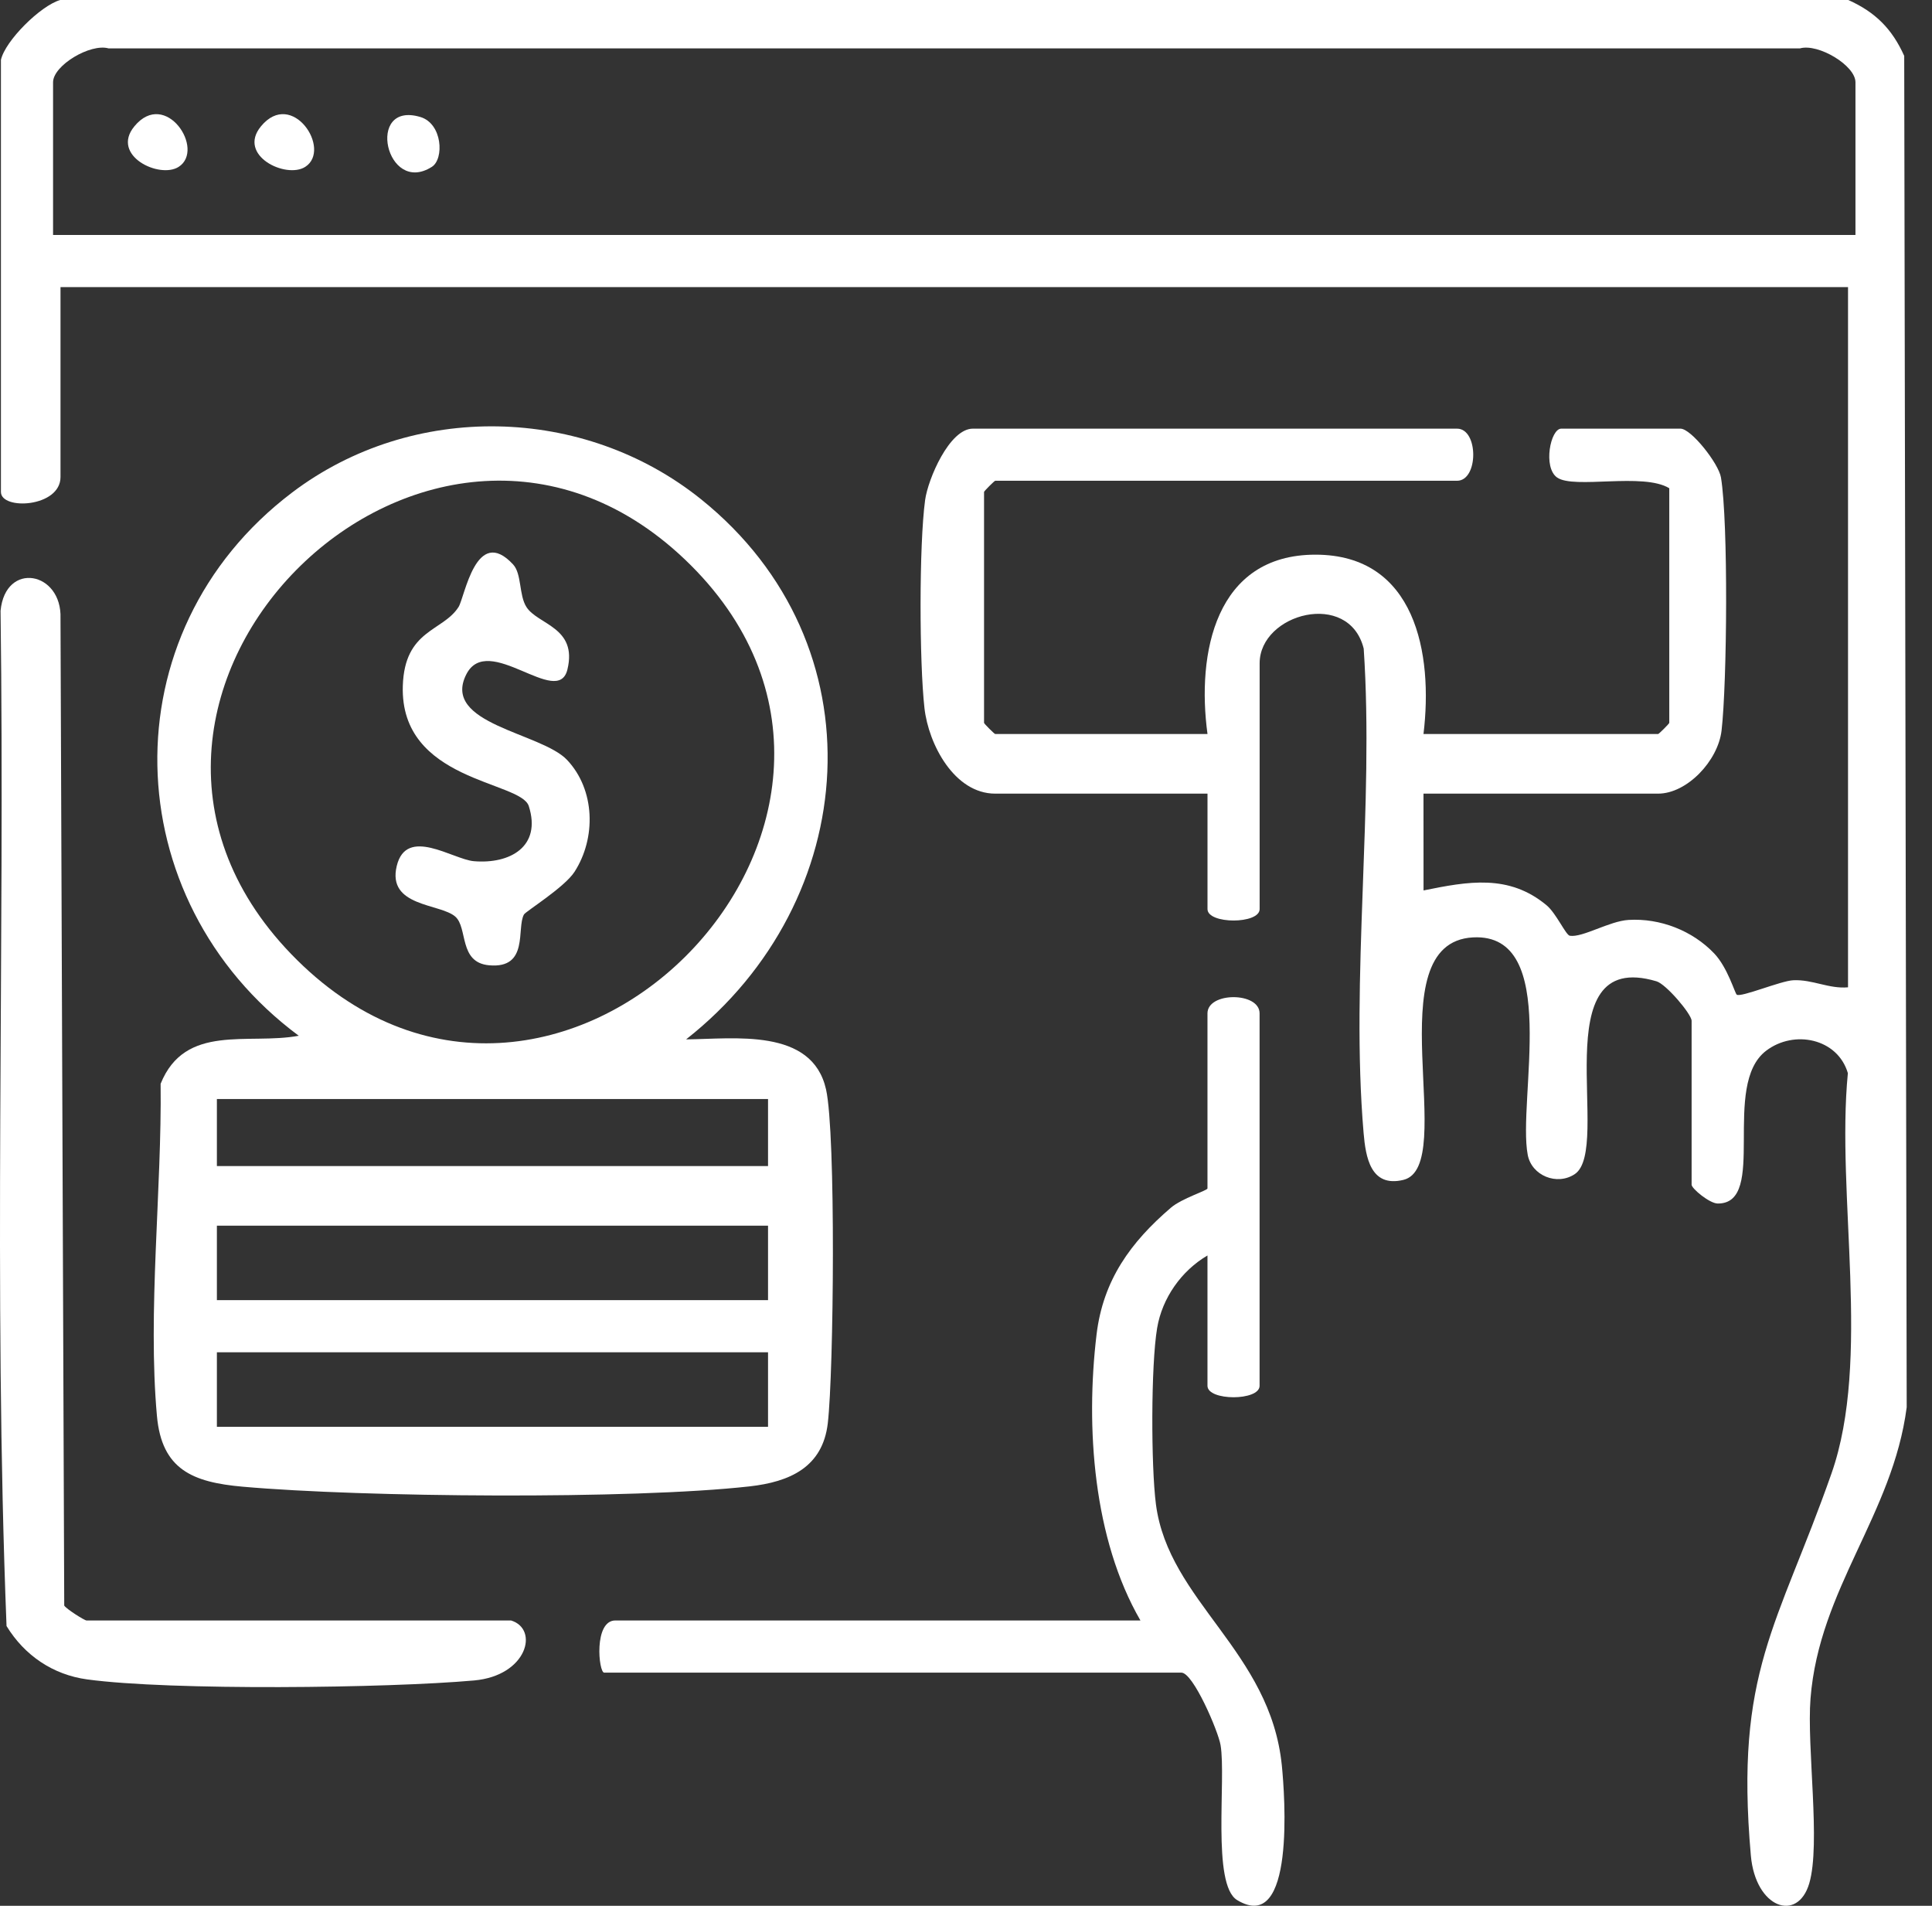
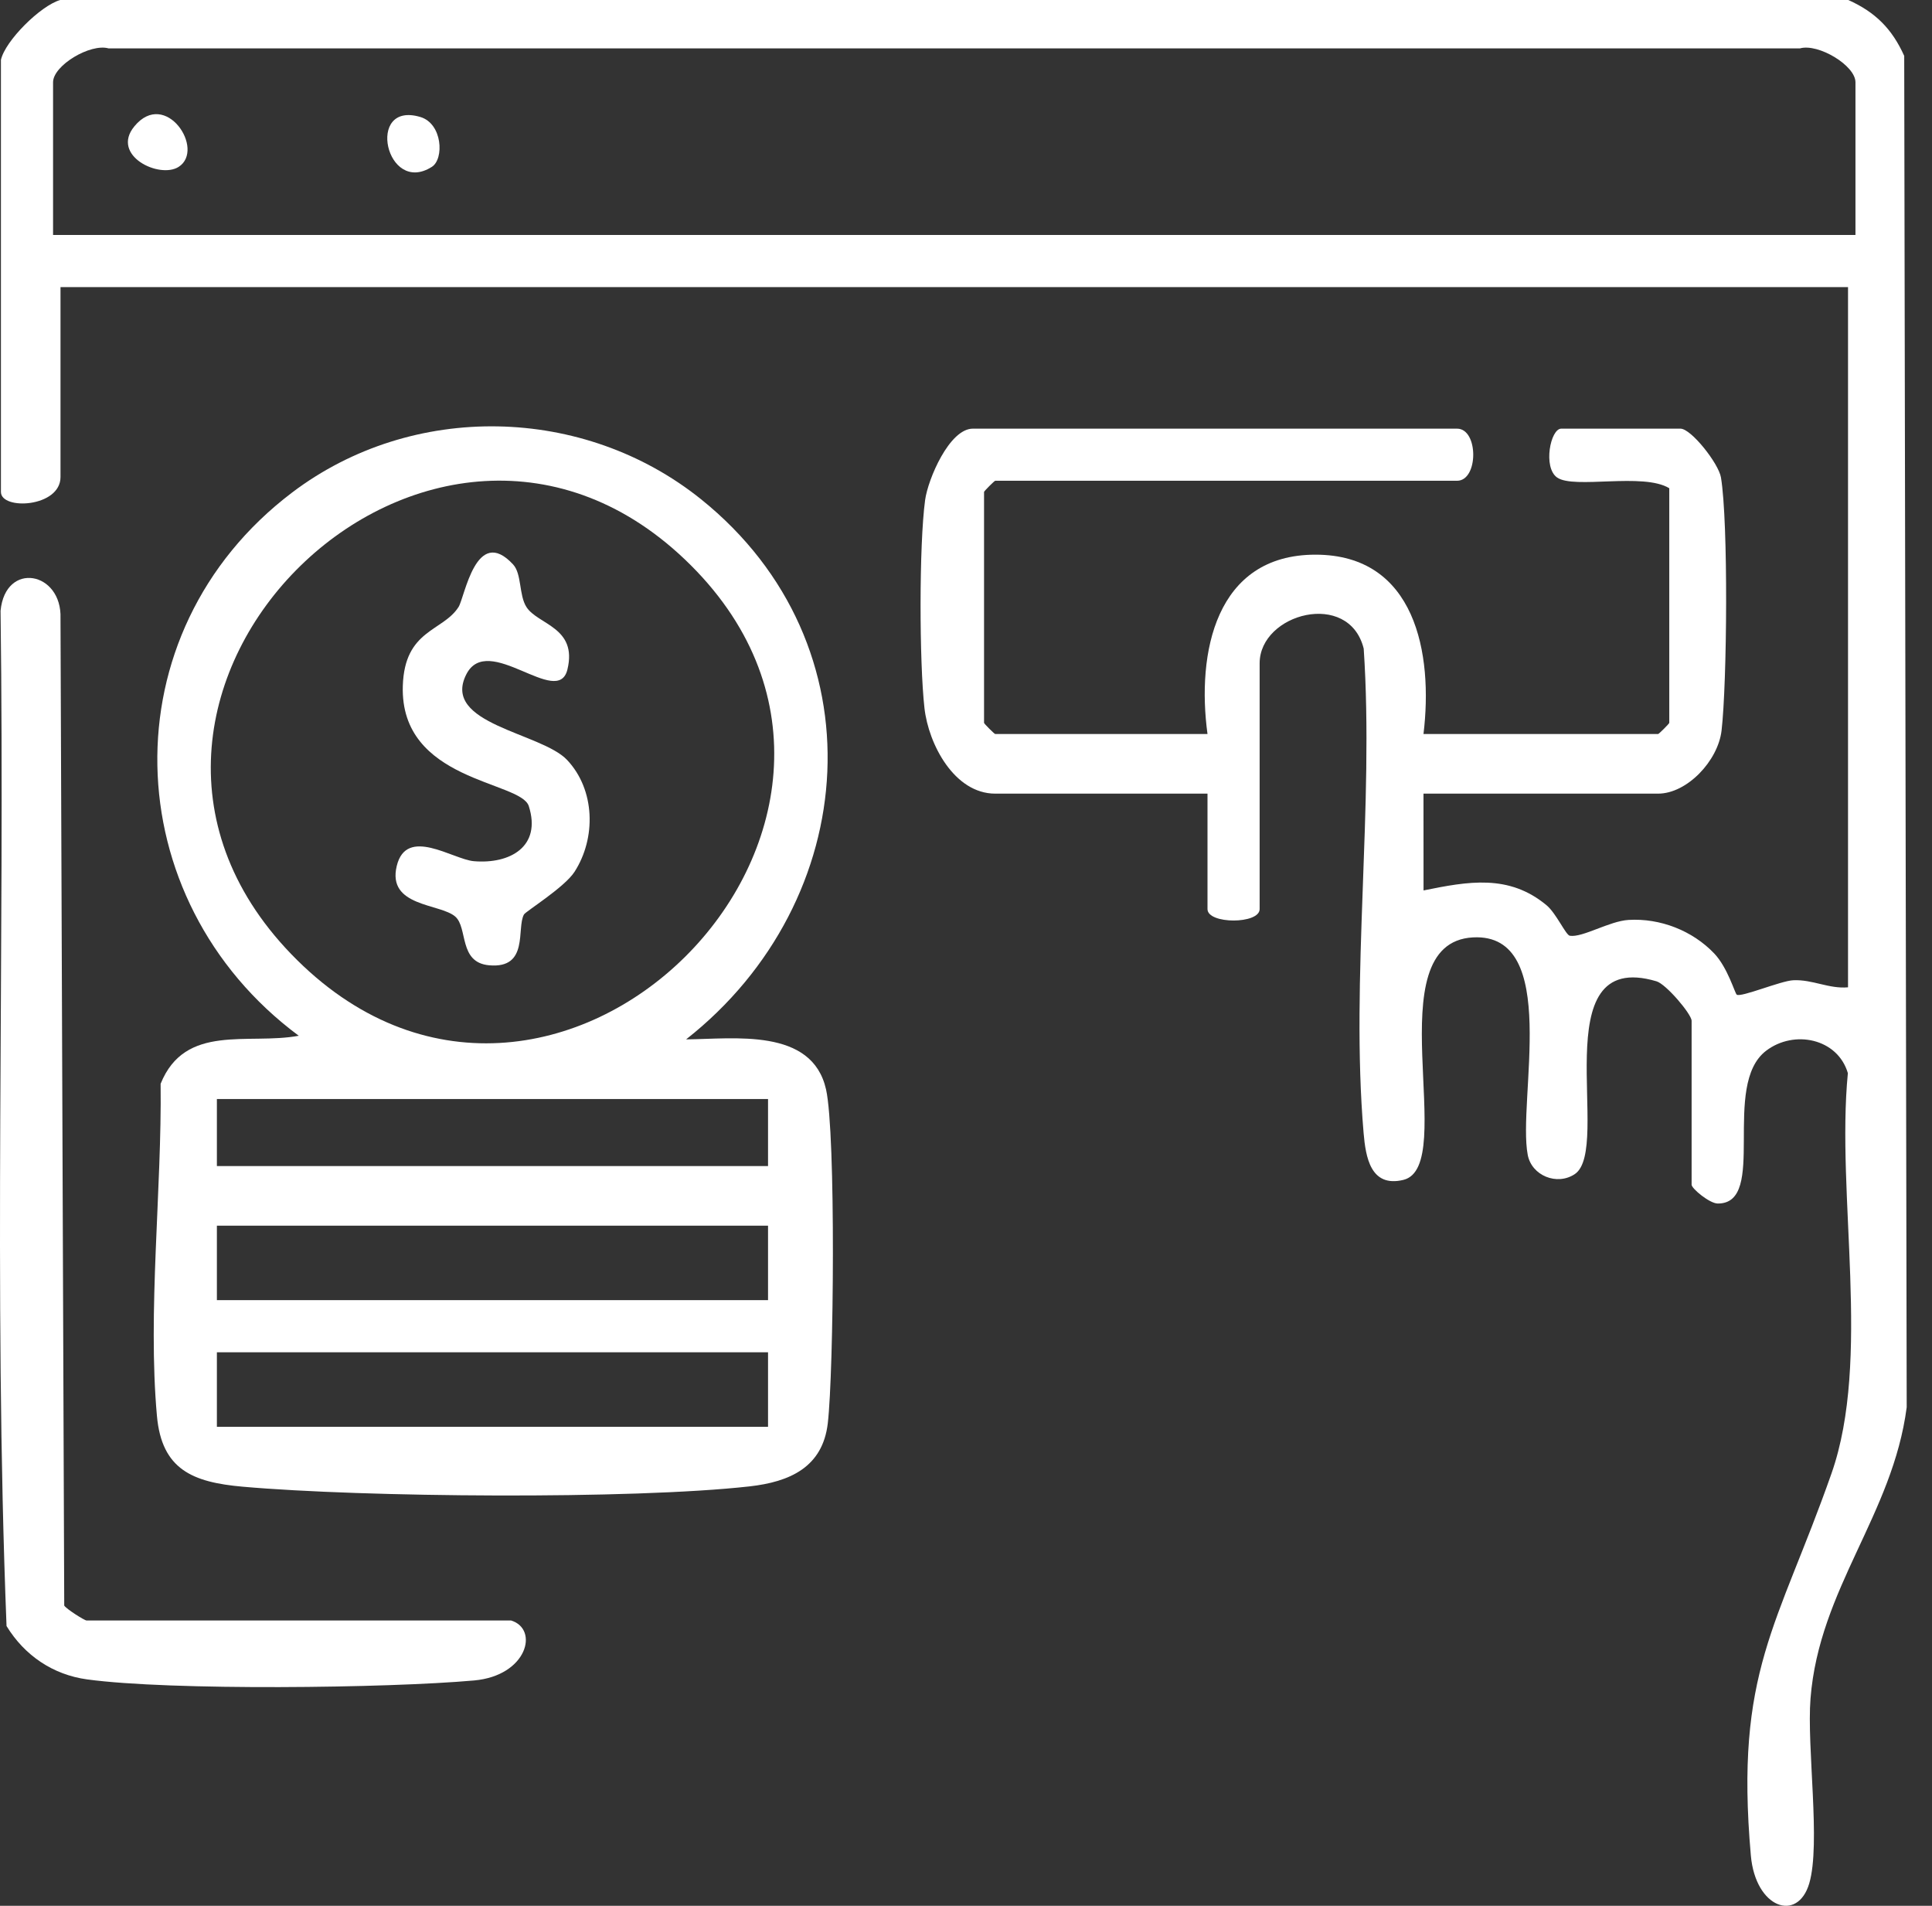
<svg xmlns="http://www.w3.org/2000/svg" width="73" height="72" viewBox="0 0 73 72" fill="none">
  <rect x="0" y="0" width="73" height="72" fill="#333333" stroke="none" />
  <path d="M70.108 8.876V3.108C70.108 2.472 68.699 1.632 68.01 1.828H4.102C3.414 1.632 2.005 2.472 2.005 3.108V8.876H70.108ZM0.035 2.263C0.194 1.542 1.531 0.214 2.275 0H69.838C70.86 0.459 71.49 1.089 71.95 2.111L72.044 53.165C71.516 57.224 68.739 60.01 68.41 64.165C68.263 66.016 68.803 69.659 68.362 71.153C67.924 72.638 66.331 72.097 66.155 70.098C65.543 63.143 67.167 61.461 69.201 55.67C70.716 51.357 69.372 45.158 69.821 40.542C69.434 39.23 67.79 38.892 66.733 39.696C65.018 40.999 66.811 45.483 64.903 45.468C64.596 45.467 63.917 44.902 63.917 44.758V38.566C63.917 38.315 62.957 37.182 62.59 37.073C58.249 35.782 60.943 43.398 59.501 44.358C58.831 44.804 57.875 44.416 57.725 43.632C57.33 41.56 58.993 35.237 55.658 35.414C51.922 35.612 55.156 44.064 53.024 44.576C51.785 44.873 51.601 43.712 51.523 42.8C51.025 36.956 51.925 30.423 51.527 24.503C50.97 22.27 47.595 23.174 47.595 25.058V34.345C47.595 34.92 45.625 34.92 45.625 34.345V29.983H37.604C36.063 29.983 35.084 28.123 34.93 26.748C34.736 25.013 34.725 20.596 34.955 18.892C35.064 18.096 35.874 16.194 36.76 16.194H55.053C55.87 16.194 55.87 18.163 55.053 18.163H37.604C37.574 18.163 37.182 18.555 37.182 18.585V27.309C37.182 27.339 37.574 27.731 37.604 27.731H45.625C45.211 24.683 45.917 20.955 49.705 20.955C53.489 20.955 54.155 24.695 53.786 27.731H62.651C62.681 27.731 63.073 27.339 63.073 27.309V18.445C62.088 17.842 59.476 18.489 58.835 18.04C58.295 17.662 58.581 16.194 58.992 16.194H63.495C63.901 16.194 64.938 17.511 65.026 18.038C65.307 19.732 65.257 25.801 65.049 27.597C64.915 28.749 63.74 29.983 62.651 29.983H53.786L53.788 33.64C55.472 33.298 57.01 33.014 58.435 34.199C58.803 34.504 59.163 35.328 59.316 35.352C59.795 35.428 60.807 34.798 61.534 34.754C62.725 34.682 63.948 35.156 64.772 36.022C65.281 36.557 65.551 37.523 65.622 37.577C65.776 37.692 67.283 37.056 67.756 37.033C68.487 36.998 69.101 37.365 69.827 37.3V10.846H2.286V18.022C2.286 19.171 0.035 19.285 0.035 18.585V2.263Z" fill="#FFF" />
  <path d="M29.02 51.089H8.195V53.903H29.02V51.089ZM29.02 46.305H8.195V49.119H29.02V46.305ZM29.02 41.521H8.195V44.054H29.02V41.521ZM26.106 21.358C16.384 11.65 1.524 26.218 11.001 36.042C20.81 46.209 35.832 31.07 26.106 21.358ZM25.924 39.267C27.722 39.254 30.686 38.813 31.212 41.158C31.587 42.835 31.505 51.812 31.278 53.769C31.084 55.433 29.839 55.985 28.317 56.155C23.865 56.654 13.709 56.568 9.168 56.166C7.283 55.999 6.112 55.521 5.93 53.495C5.575 49.556 6.117 44.943 6.069 40.944C6.998 38.649 9.378 39.484 11.289 39.13C4.364 33.993 4.052 23.899 11.034 18.61C15.586 15.16 22.062 15.305 26.491 18.863C33.312 24.345 32.577 34.038 25.924 39.267Z" fill="#FFF" />
-   <path d="M45.624 47.431C44.639 48.008 43.912 49.039 43.722 50.172C43.485 51.58 43.49 55.395 43.677 56.835C44.157 60.504 48.004 62.373 48.435 66.71C48.543 67.795 48.947 73.12 46.744 71.783C45.781 71.198 46.335 67.216 46.119 65.93C46.032 65.407 45.086 63.191 44.639 63.191H22.829C22.618 63.191 22.426 61.22 23.251 61.22H43.091C41.308 58.141 41.014 53.919 41.433 50.417C41.68 48.358 42.724 46.929 44.241 45.627C44.654 45.272 45.624 44.977 45.624 44.898V38.285C45.624 37.467 47.593 37.467 47.593 38.285V52.355C47.593 52.931 45.624 52.931 45.624 52.355V47.431Z" fill="#FFF" />
  <path d="M19.312 61.221C20.375 61.548 19.921 63.305 17.918 63.486C14.641 63.78 6.443 63.875 3.296 63.447C1.999 63.271 0.925 62.54 0.247 61.43C-0.254 48.696 0.191 35.851 0.021 23.075C0.205 21.185 2.35 21.591 2.286 23.365L2.427 60.657C2.503 60.784 3.192 61.221 3.271 61.221H19.312Z" fill="#FFF" />
  <path d="M19.387 21.324C19.719 21.682 19.603 22.482 19.891 22.932C20.319 23.604 21.83 23.692 21.439 25.296C21.078 26.772 18.435 23.858 17.617 25.481C16.668 27.361 20.451 27.674 21.428 28.711C22.491 29.838 22.531 31.662 21.706 32.94C21.326 33.527 19.864 34.431 19.798 34.548C19.509 35.064 19.999 36.604 18.482 36.468C17.322 36.364 17.686 35.05 17.201 34.627C16.63 34.129 14.617 34.263 14.991 32.715C15.356 31.205 17.11 32.468 17.905 32.535C19.274 32.651 20.469 31.98 19.98 30.453C19.675 29.498 15.107 29.529 15.22 25.912C15.287 23.778 16.732 23.864 17.326 22.932C17.561 22.562 17.988 19.814 19.387 21.324Z" fill="#FFF" />
  <path d="M16.318 6.303C14.586 7.405 13.798 3.802 15.88 4.419C16.721 4.667 16.787 6.005 16.318 6.303Z" fill="#FFF" />
-   <path d="M11.533 6.304C10.809 6.768 8.954 5.876 9.859 4.774C11.039 3.338 12.553 5.652 11.533 6.304Z" fill="#FFF" />
  <path d="M6.75 6.304C6.026 6.768 4.171 5.876 5.076 4.774C6.256 3.338 7.77 5.652 6.75 6.304Z" fill="#FFF" />
</svg>